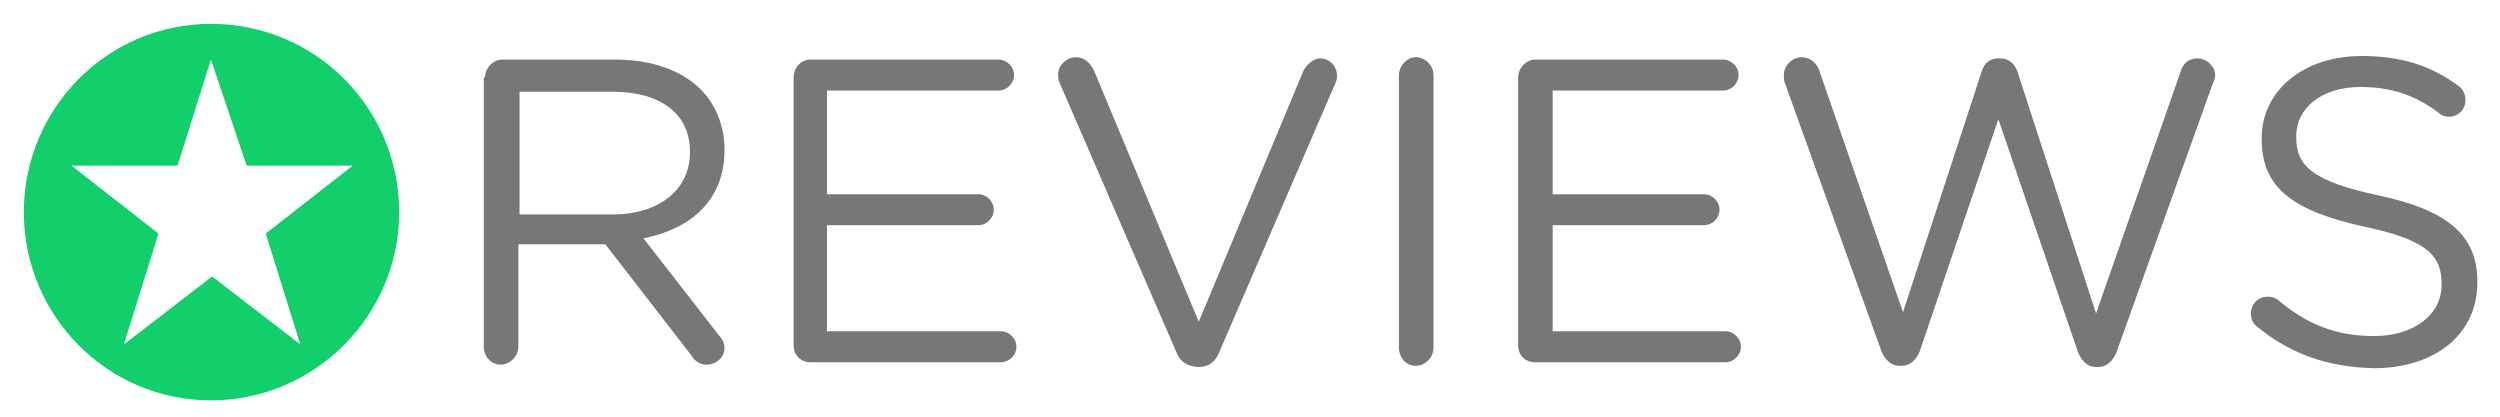
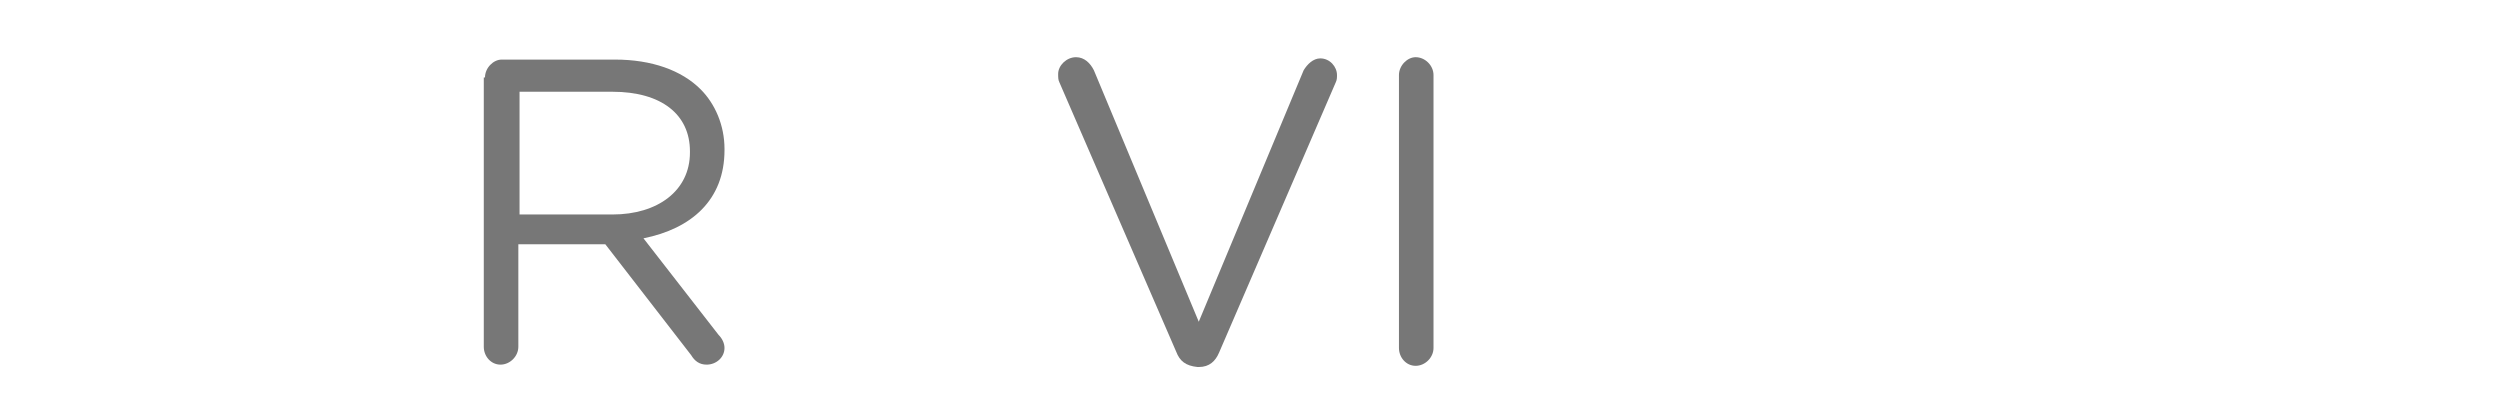
<svg xmlns="http://www.w3.org/2000/svg" enable-background="new 0 0 209.8 35" viewBox="0 0 209.8 35">
-   <path d="m17.7 2c-8.7 0-15.7 7.1-15.7 15.8s7 15.8 15.7 15.8 15.8-7.1 15.8-15.8-7-15.8-15.8-15.8zm7.5 26.9-7.4-5.7-7.4 5.7 2.9-9.3-7.3-5.7h8.9l2.8-8.9 3 8.9h8.9l-7.3 5.7z" fill="#12cf6c" />
  <g fill="#777">
    <path d="m40.7 6.5c0-.8.7-1.5 1.4-1.5h9.5c3.1 0 5.6.9 7.2 2.5 1.2 1.2 2 3 2 5v.1c0 4.2-2.8 6.6-6.8 7.4l6.3 8.1c.3.3.5.7.5 1.1 0 .8-.7 1.4-1.5 1.4-.6 0-1-.3-1.3-.8l-7.2-9.3h-7.3v8.6c0 .8-.7 1.5-1.5 1.5s-1.4-.7-1.4-1.5v-22.6zm10.7 11.5c3.8 0 6.5-2 6.5-5.2v-.1c0-3.1-2.4-5-6.5-5h-7.8v10.3z" />
-     <path d="m66.6 29v-22.5c0-.8.6-1.5 1.4-1.5h15.8c.7 0 1.3.6 1.3 1.3s-.6 1.3-1.3 1.3h-14.4v8.7h12.7c.7 0 1.3.6 1.3 1.3s-.6 1.3-1.3 1.3h-12.7v8.9h14.6c.7 0 1.3.6 1.3 1.3s-.6 1.3-1.3 1.3h-16c-.8 0-1.4-.6-1.4-1.4z" />
    <path d="m98.7 29.5-9.8-22.6c-.1-.2-.1-.4-.1-.7 0-.7.7-1.4 1.5-1.4.7 0 1.2.5 1.5 1.1l8.8 21.1 8.8-21.1c.3-.5.8-1 1.4-1 .8 0 1.4.7 1.4 1.4 0 .2 0 .4-.1.6l-9.8 22.7c-.3.7-.8 1.2-1.7 1.2h-.1c-1-.1-1.5-.5-1.8-1.3z" />
    <path d="m117.4 6.3c0-.8.7-1.5 1.4-1.5.8 0 1.5.7 1.5 1.5v22.9c0 .8-.7 1.5-1.5 1.5s-1.4-.7-1.4-1.5z" />
-     <path d="m127.4 29v-22.5c0-.8.7-1.5 1.4-1.5h15.8c.7 0 1.3.6 1.3 1.3s-.6 1.3-1.3 1.3h-14.3v8.7h12.7c.7 0 1.3.6 1.3 1.3s-.6 1.3-1.3 1.3h-12.7v8.9h14.5c.7 0 1.3.6 1.3 1.3s-.6 1.3-1.3 1.3h-16c-.8 0-1.4-.6-1.4-1.4z" />
-     <path d="m149.8 7c-.1-.2-.1-.4-.1-.7 0-.8.7-1.5 1.5-1.5.7 0 1.3.5 1.5 1.2l7 20.2 6.6-20.2c.2-.7.7-1.1 1.4-1.1h.2c.7 0 1.2.5 1.4 1.1l6.6 20.3 7.1-20.3c.2-.7.7-1.1 1.4-1.1.8 0 1.5.7 1.5 1.4 0 .2-.1.5-.2.7l-8.1 22.6c-.3.7-.8 1.2-1.5 1.2h-.2c-.7 0-1.2-.5-1.5-1.2l-6.7-19.6-6.6 19.5c-.3.7-.8 1.2-1.5 1.2h-.2c-.7 0-1.2-.5-1.5-1.2z" />
-     <path d="m189.4 27.4c-.3-.2-.5-.6-.5-1.1 0-.8.6-1.4 1.4-1.4.4 0 .7.1.9.3 2.4 2 4.8 3 8 3 3.4 0 5.7-1.8 5.7-4.3v-.1c0-2.4-1.3-3.7-6.6-4.8-5.8-1.3-8.5-3.2-8.5-7.3v-.1c0-4 3.5-6.9 8.4-6.9 3.3 0 5.8.8 8.1 2.5.3.2.6.6.6 1.2 0 .8-.6 1.4-1.4 1.4-.3 0-.6-.1-.8-.3-2.1-1.6-4.2-2.2-6.6-2.2-3.3 0-5.4 1.8-5.4 4.1v.1c0 2.4 1.3 3.7 6.9 4.9 5.7 1.2 8.3 3.3 8.3 7.2v.1c0 4.4-3.6 7.2-8.7 7.2-3.9-.1-7-1.2-9.8-3.5z" />
  </g>
</svg>